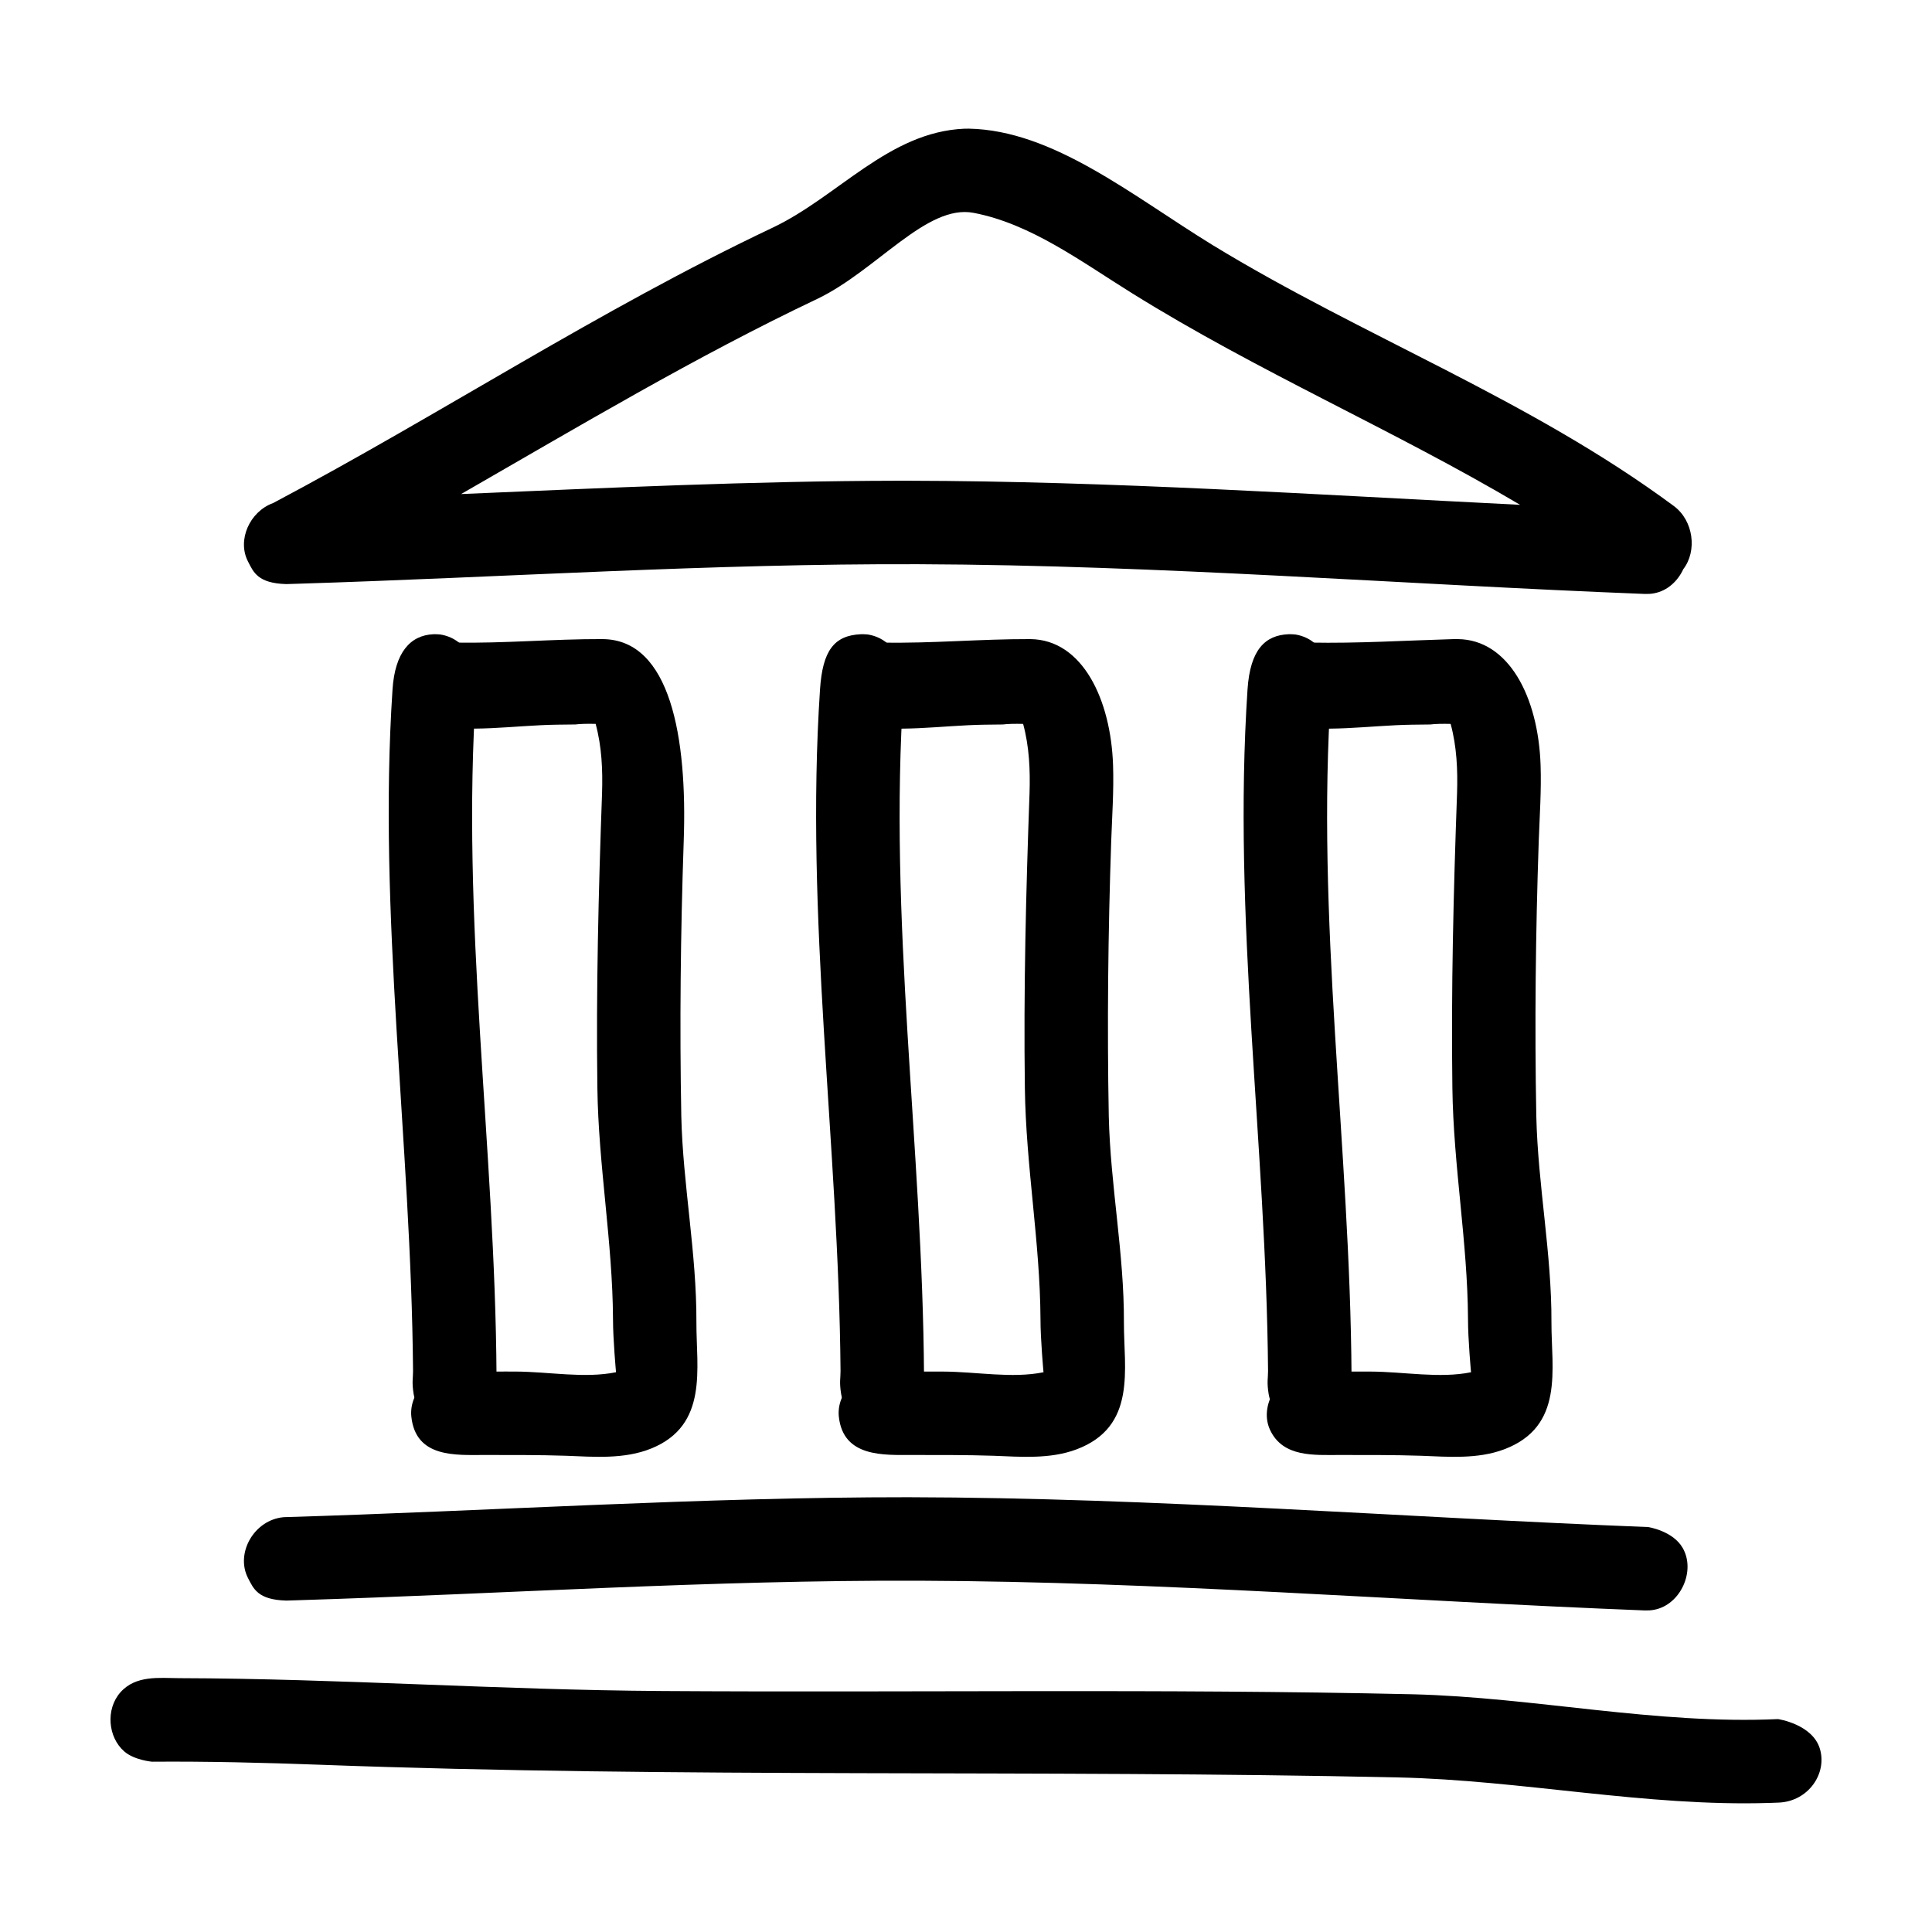
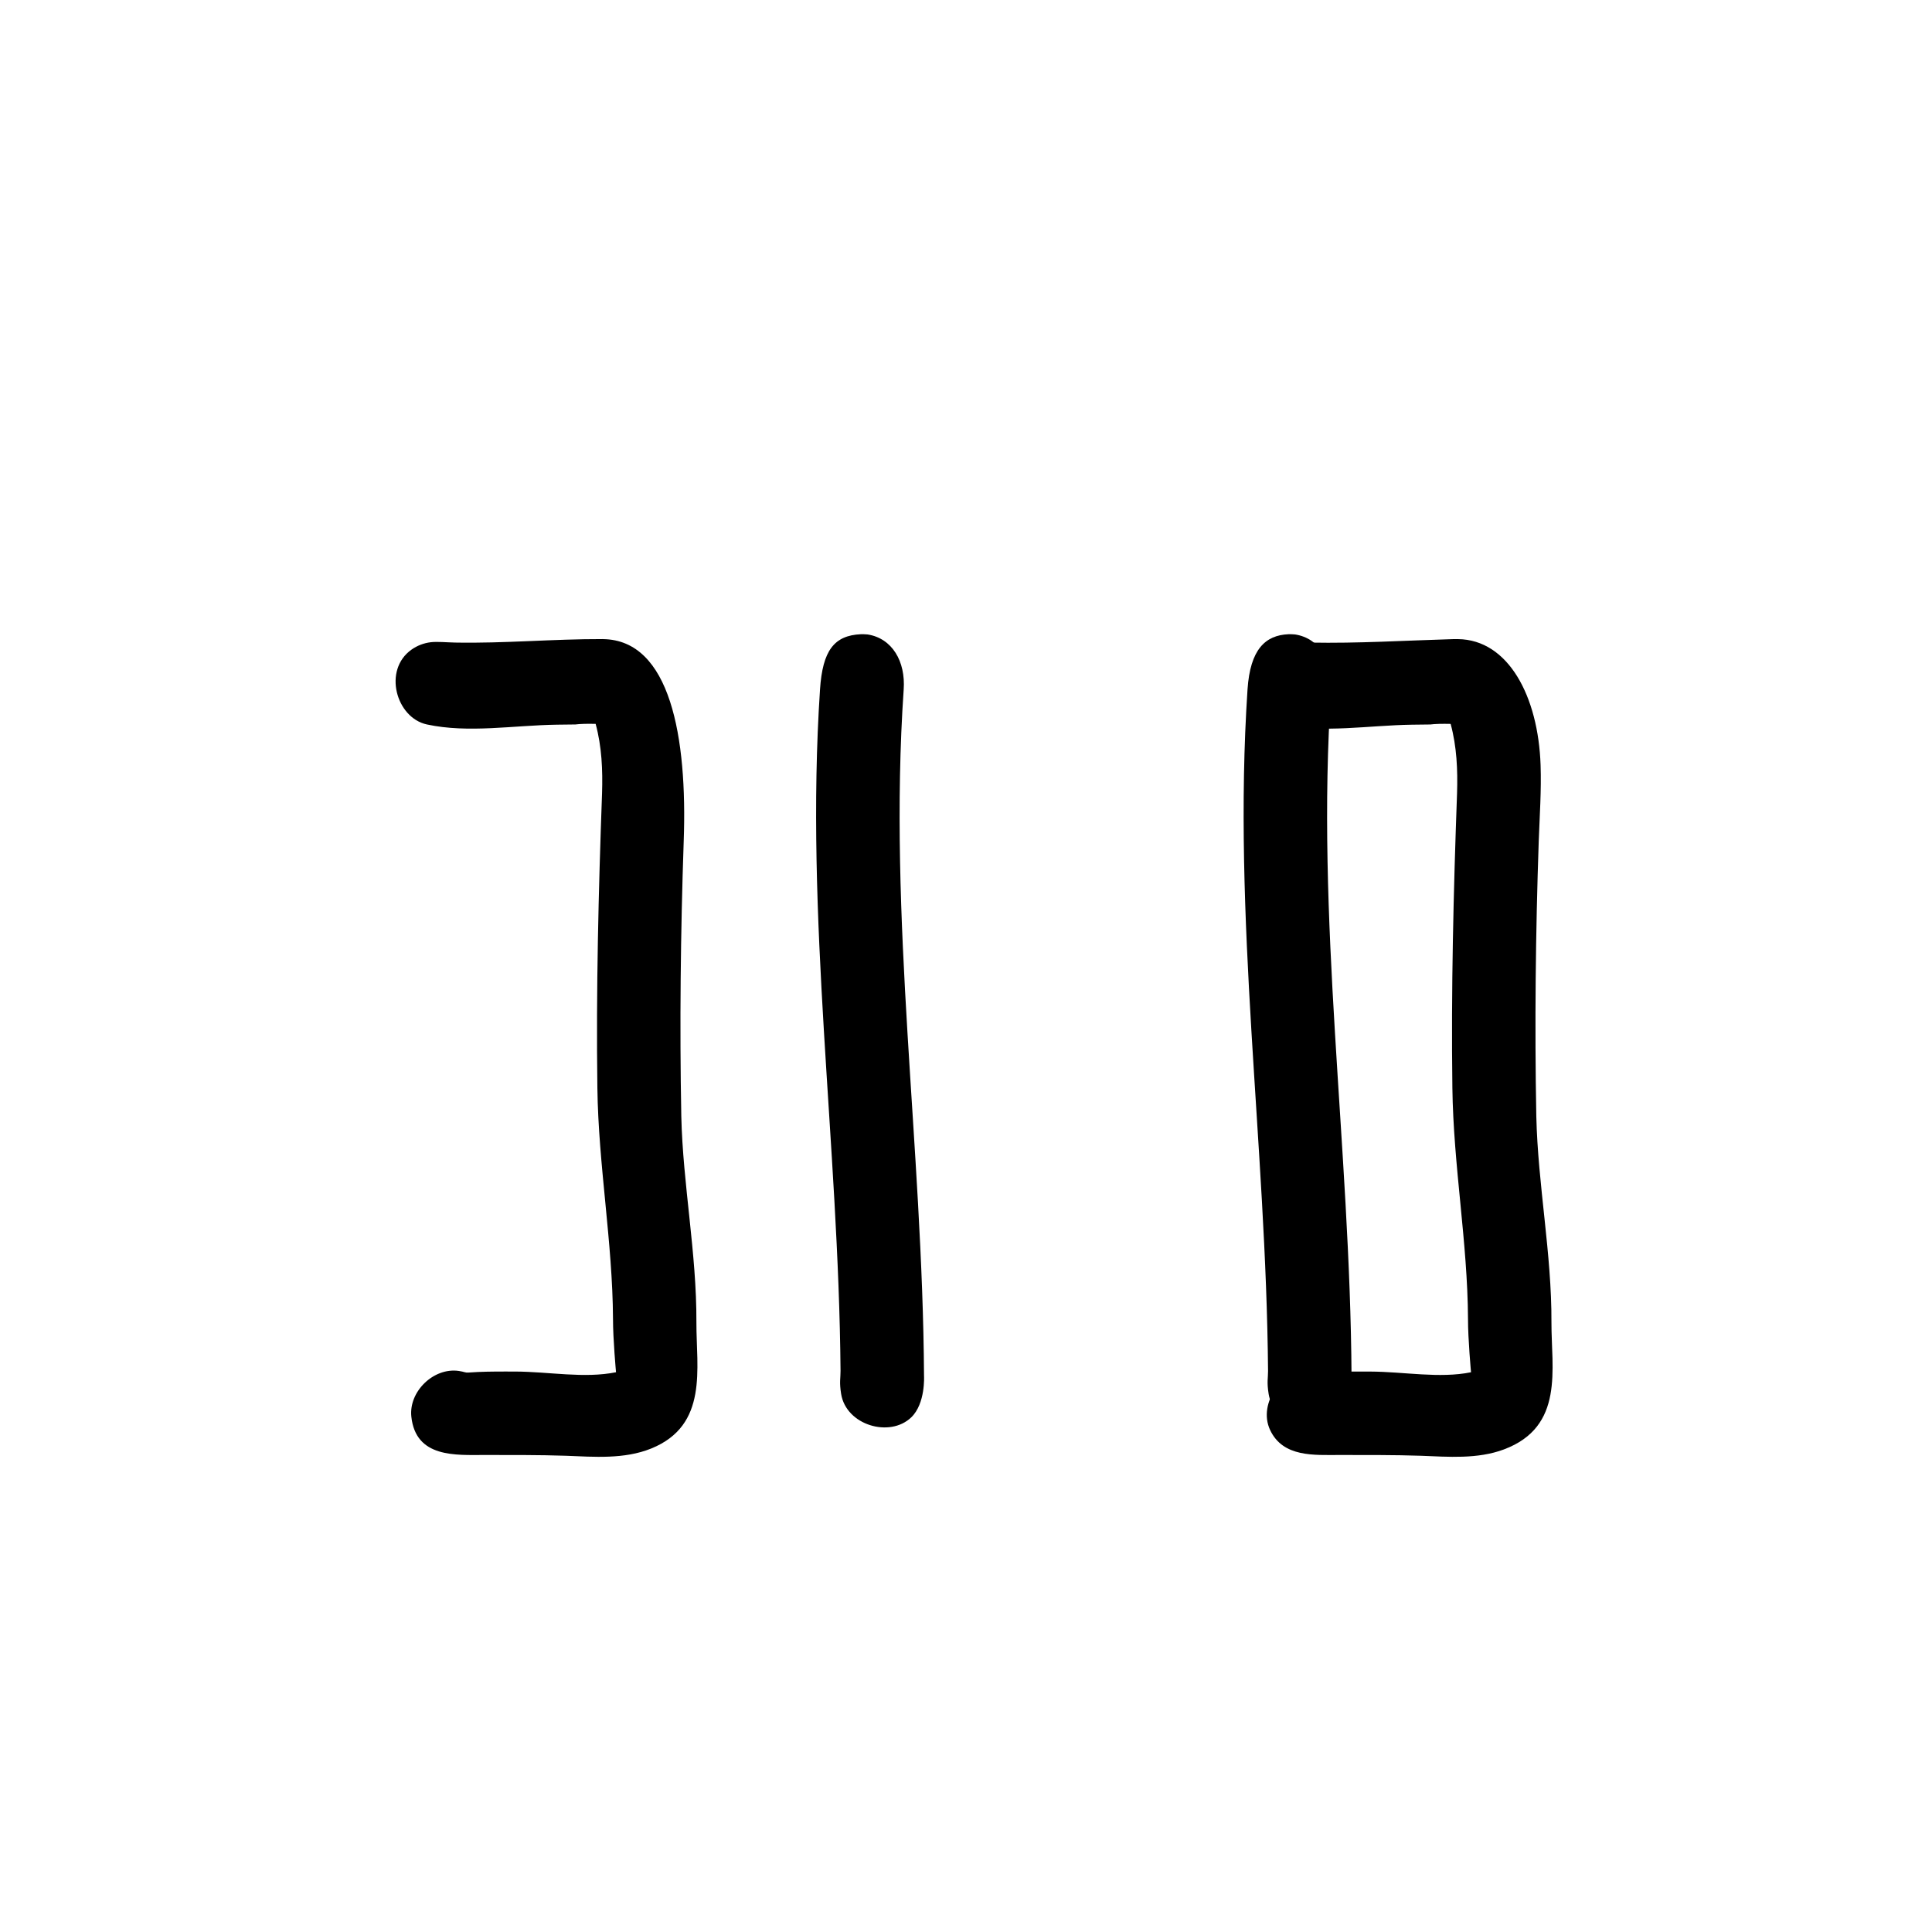
<svg xmlns="http://www.w3.org/2000/svg" fill="#000000" width="800px" height="800px" version="1.1" viewBox="144 144 512 512">
  <g>
-     <path d="m191.37 588.73c42.562 0.109 85.012 3.133 128.01 3.41 66.262 0.434 132.59-0.645 199.07 0.863 32.109 0.801 64.355 8.062 96.742 6.574 0 0 9.164 1.336 11.109 7.91 1.941 6.555-3.098 13.875-10.883 14.219-0.805 0.035-1.617 0.066-2.43 0.09-32.852 1.039-65.73-6.039-98.477-6.758-95.297-2.098-190.15 0.211-285.98-3.371-14.75-0.539-29.508-0.91-44.25-0.797 0 0-4.691-0.402-7.356-2.727-4.344-3.789-4.934-11.164-1.062-15.602 4.09-4.691 10.461-3.82 15.508-3.812z" />
-     <path d="m384.77 540.78c65.441 0.125 130.63 5.356 196.01 7.906 0 0 6.531 0.977 9.152 5.535 3.512 6.106-0.574 15.074-7.547 16.383-1.09 0.203-1.371 0.16-2.469 0.18-64.23-2.504-128.22-7.648-192.43-7.879-54.992-0.203-109.74 3.477-164.84 5.18l-2.769 0.086c-7.586-0.203-8.699-3.18-10.148-5.965-3.391-6.535 1.566-15.461 9.488-16.141 55.113-1.641 110.69-5.316 165.55-5.285z" />
-     <path d="m260.65 312.14c6.492 1.023 10.082 7.141 9.543 14.625-4.152 60.754 5.027 120.96 5.394 181.89 0 0 0.203 9.879-6.297 12.973-6.172 2.938-14.555-1.402-15.668-8.195-0.523-3.203-0.145-4.203-0.16-6.117-0.504-60.719-9.387-121.14-5.438-180.62 0.645-9.703 4.625-14.34 10.848-14.621 0.594-0.023 1.188 0.02 1.777 0.066z" />
    <path d="m303.79 313.37c17.855 0.211 22.391 25.992 21.398 53.594-0.832 24.309-1.098 48.652-0.637 72.875 0.418 18.129 4.086 36.266 4.004 54.613-0.051 12.121 3.258 27.25-11.984 33.422-7.133 2.887-15.148 2.207-22.59 1.918-7.16-0.238-14.324-0.195-21.496-0.207-7.621-0.004-18.305 0.863-19.477-10.16-0.707-6.629 5.875-13.07 12.566-12.113 1.652 0.238 1.543 0.5 2.68 0.422 3.199-0.238 6.398-0.262 9.598-0.262 0.906 0.004 1.82 0.004 2.727 0.004 8.953 0.035 18.227 1.883 26.672 0.18 0 0-0.805-8.695-0.801-14.113-0.105-20.359-3.863-40.668-4.141-61.203-0.352-26.012 0.297-52.02 1.238-78.121 0.195-6.168-0.066-12.367-1.699-18.383 0 0-2.711-0.074-4.383 0.059-1.883 0.137 1.281 0.066-5.863 0.152-11.527 0.168-23.449 2.312-34.477-0.059-8.148-1.754-11.719-14.434-4.055-19.844 1.496-1.055 3.25-1.727 5.066-1.945 1.762-0.211 4.144 0.039 6.504 0.09 13.027 0.246 25.809-0.961 39.152-0.926zm-33.957 195.49c-1.047-0.648-0.387-0.215 0 0z" />
    <path d="m373.94 312.14c6.492 1.023 10.082 7.133 9.543 14.625-4.152 60.75 5.027 120.96 5.394 181.89 0 0 0.422 7.289-3.379 10.953-5.699 5.488-17.23 2.086-18.586-6.176-0.523-3.211-0.145-4.203-0.16-6.117-0.504-60.234-9.457-120.09-5.438-180.62 0.684-10.293 3.727-14.297 10.848-14.621 0.594-0.023 1.184 0.02 1.777 0.066z" />
-     <path d="m417.08 313.37c13.805 0.16 21.301 16.012 21.891 33.387 0.227 6.734-0.25 13.469-0.492 20.207-0.832 24.309-1.098 48.652-0.641 72.875 0.43 18.402 4.09 36.355 4.012 54.613-0.051 12.246 3.523 27.629-12.609 33.664-6.992 2.613-14.746 1.953-21.965 1.676-7.16-0.238-14.324-0.195-21.504-0.207-7.578-0.004-18.312 0.672-19.473-10.156-0.707-6.629 5.871-13.074 12.559-12.121 1.664 0.242 1.547 0.504 2.684 0.43 3.195-0.238 6.398-0.262 9.598-0.262 0.906 0.004 1.812 0.004 2.727 0.004 8.957 0.035 18.27 1.879 26.672 0.18 0 0-0.812-8.73-0.801-14.113-0.109-20.391-3.859-40.426-4.141-61.203-0.352-26.012 0.293-52.02 1.238-78.121 0.195-6.172-0.066-12.367-1.699-18.383 0 0-2.711-0.074-4.383 0.059-1.883 0.137 1.281 0.066-5.863 0.152-11.527 0.168-23.449 2.312-34.477-0.059-8.176-1.758-11.68-14.461-4.055-19.844 1.496-1.055 3.25-1.727 5.066-1.945 1.762-0.211 4.144 0.039 6.504 0.09 13.027 0.246 25.809-0.961 39.152-0.926zm-33.957 195.49c-1.047-0.648-0.395-0.223 0 0z" />
    <path d="m487.23 312.14c6.492 1.023 10.078 7.133 9.539 14.625-4.144 60.75 5.031 121.05 5.402 181.89 0 0 0.203 9.879-6.297 12.973-6.172 2.938-14.555-1.402-15.668-8.195-0.523-3.211-0.152-4.203-0.16-6.117-0.504-60.133-9.457-120.09-5.438-180.62 0.707-10.609 4.707-14.344 10.848-14.621 0.59-0.023 1.184 0.02 1.777 0.066z" />
    <path d="m530.38 313.37c13.375 0.156 21.277 15.211 21.891 33.387 0.227 6.734-0.25 13.469-0.492 20.207-0.832 24.309-1.098 48.652-0.641 72.875 0.422 18.285 4.09 36.355 4.012 54.613-0.051 12.246 3.523 27.629-12.609 33.664-6.992 2.613-14.746 1.953-21.965 1.676-7.16-0.238-14.324-0.195-21.504-0.207-6.793-0.004-15.07 0.68-18.496-6.648-3.32-7.106 3.449-16.785 11.582-15.629 1.664 0.242 1.547 0.504 2.684 0.43 3.195-0.238 6.398-0.262 9.598-0.262 0.906 0.004 1.812 0.004 2.719 0.004 8.957 0.035 18.273 1.879 26.676 0.18 0 0-0.812-8.766-0.801-14.113-0.109-20.391-3.859-40.426-4.141-61.203-0.352-26.012 0.293-52.02 1.238-78.121 0.195-6.168-0.066-12.367-1.699-18.383 0 0-2.711-0.074-4.387 0.059-1.879 0.137 1.285 0.066-5.859 0.152-11.527 0.168-23.449 2.312-34.477-0.059-8.223-1.77-11.547-14.555-4.055-19.844 1.496-1.055 3.25-1.727 5.066-1.945 1.762-0.211 4.144 0.039 6.504 0.09 12.602 0.238 24.949-0.543 37.832-0.918 0.441-0.012 0.883-0.016 1.32-0.012zm-33.961 195.49c-1.043-0.648-0.387-0.223 0 0z" />
-     <path d="m216.39 277.31c44.641-23.648 86.121-51.055 132.37-72.977 17.332-8.219 30.746-25.34 50.754-26.223 0.406-0.012 0.812-0.016 1.215-0.016 22.363 0.422 43.18 17.668 64.562 30.812 39.863 24.34 83.98 40.82 122.3 69.199 5.219 3.863 6.223 11.906 2.5 16.73-1.457 3.164-4.219 5.734-7.703 6.387-1.09 0.203-1.371 0.16-2.469 0.18-64.23-2.504-128.22-7.648-192.43-7.879-54.969-0.203-109.82 3.477-164.84 5.18l-2.769 0.086c-7.586-0.203-8.707-3.18-10.148-5.965-2.961-5.715 0.453-13.262 6.656-15.516zm330.45 0.473c-33.418-19.82-69.391-35.223-102.81-56.062-13.477-8.363-26.797-18.414-42.031-21.316-12.391-2.359-25.52 15.086-41.227 22.715-32.449 15.391-63.406 33.902-94.574 51.809 38.562-1.633 77.18-3.465 115.78-3.527h2.797c54.008 0.102 108.03 3.699 162.07 6.383z" />
  </g>
</svg>